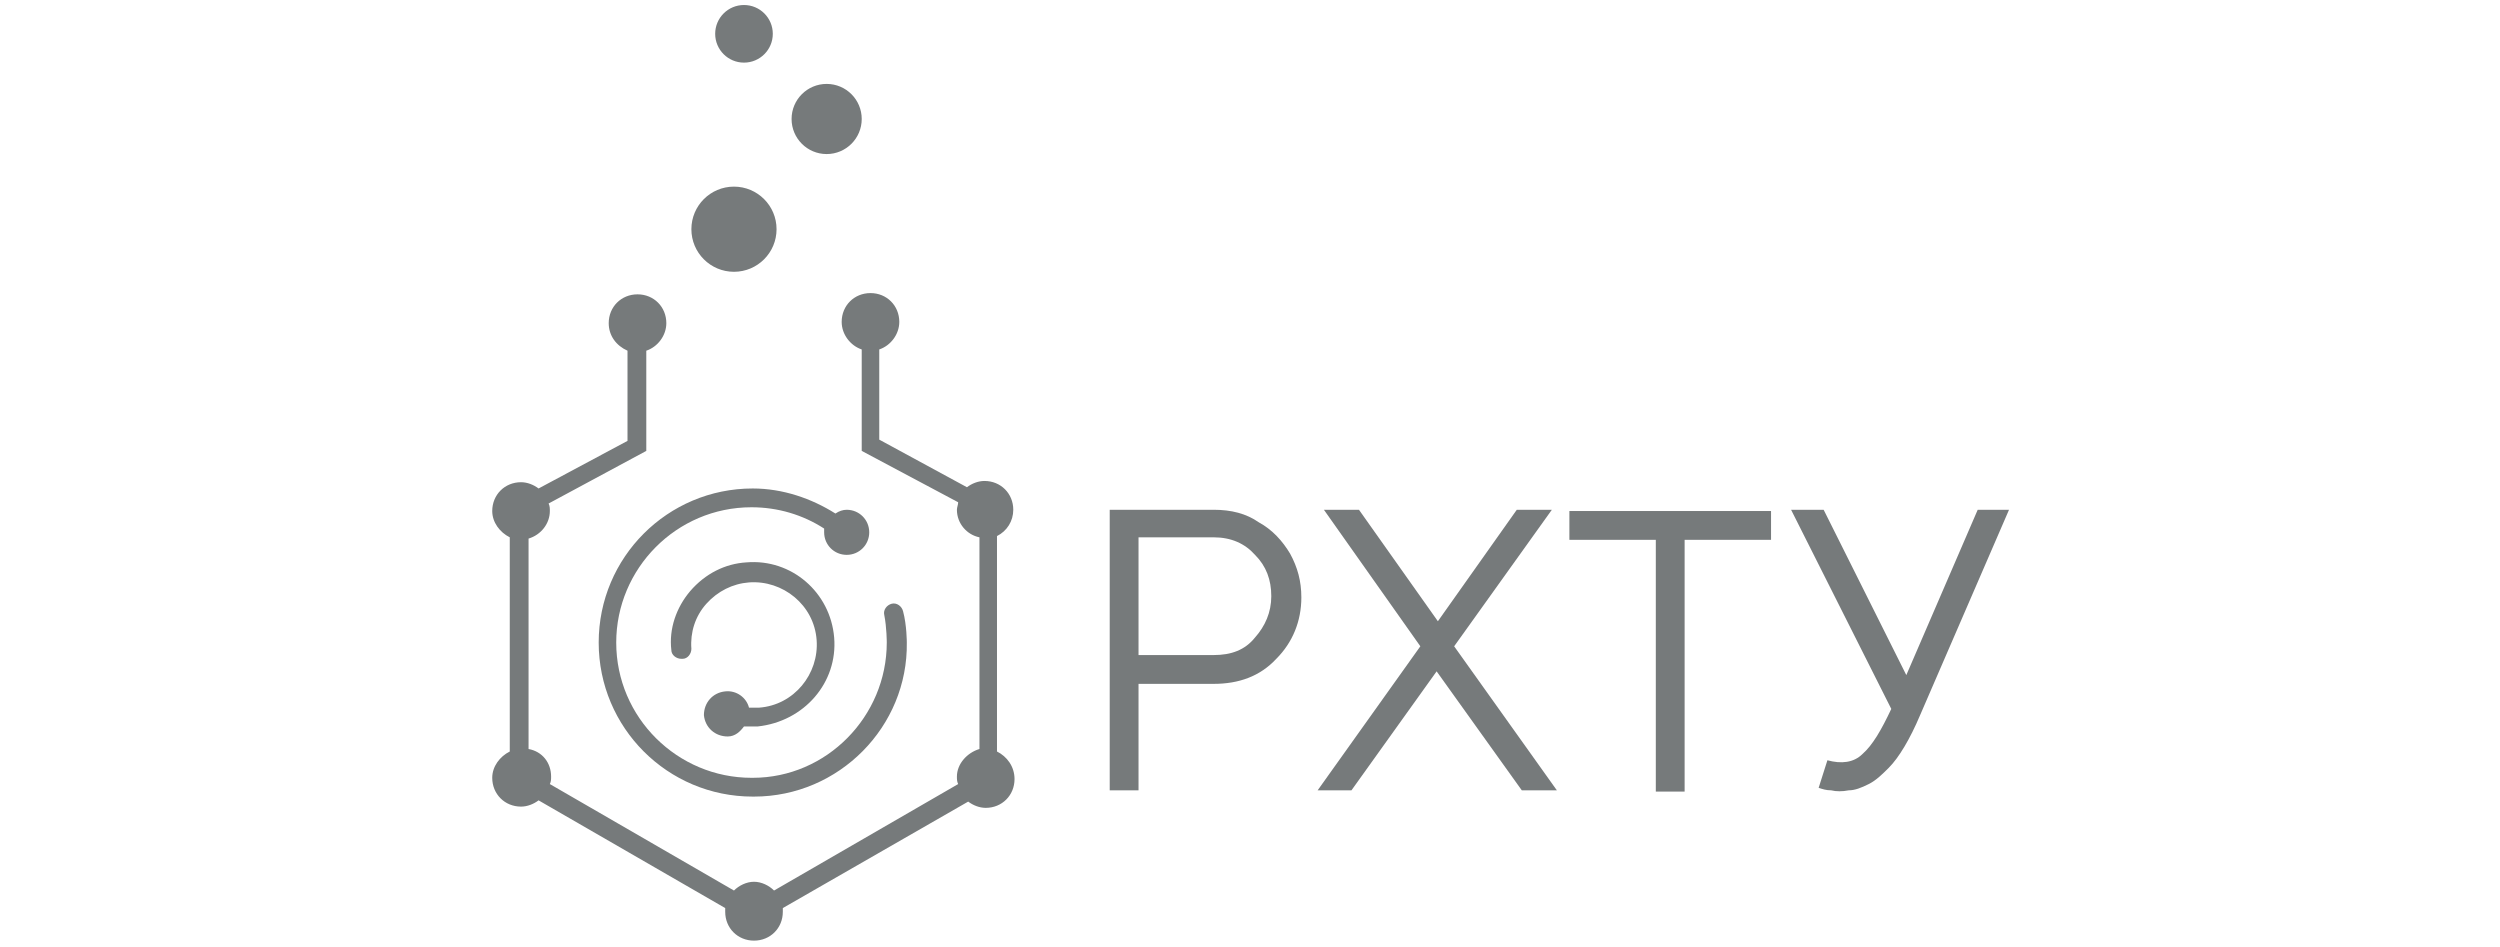
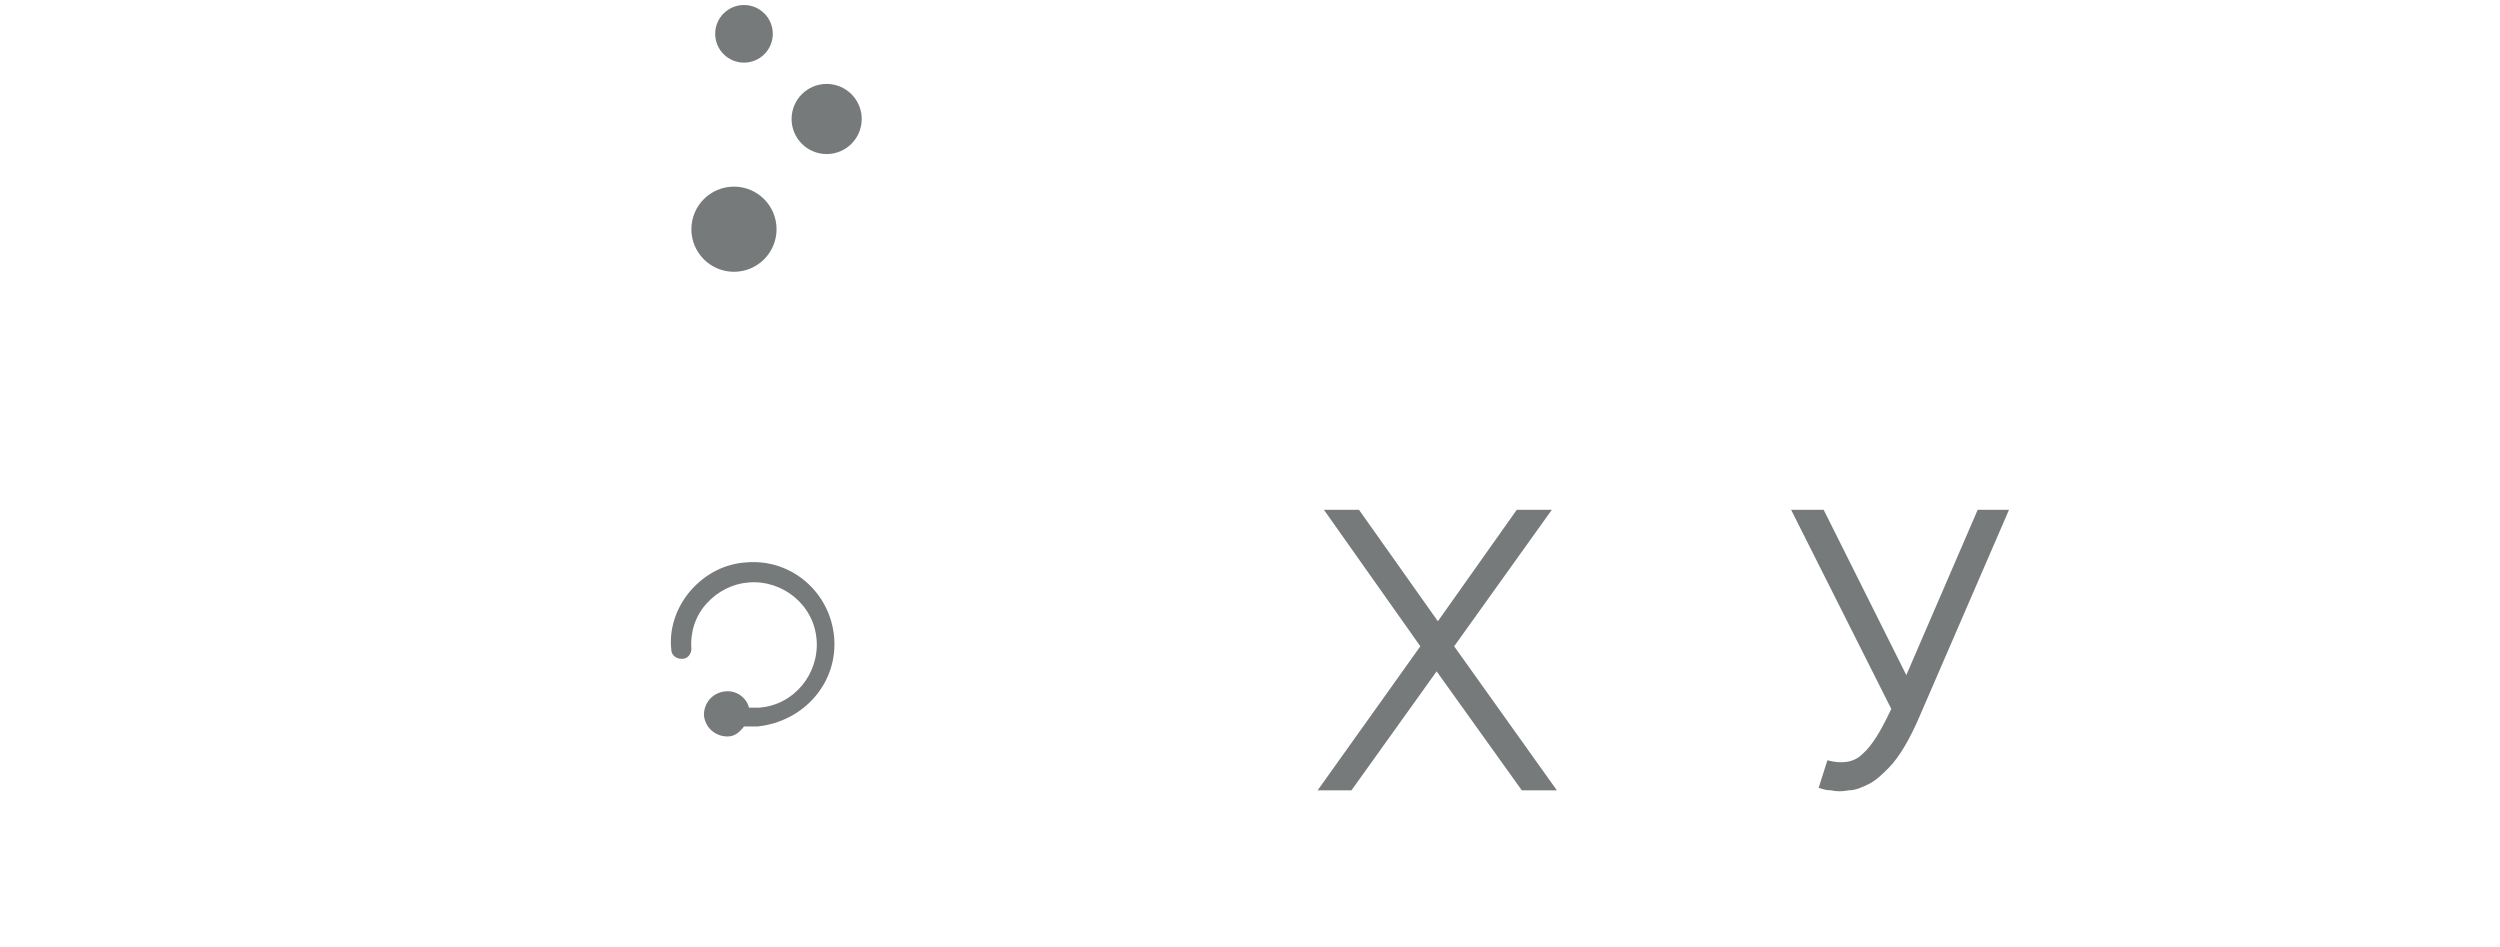
<svg xmlns="http://www.w3.org/2000/svg" version="1.1" id="Layer_1" x="0px" y="0px" viewBox="0 0 199.6 75.6" style="enable-background:new 0 0 199.6 75.6;" xml:space="preserve">
  <style type="text/css">
	.st0{fill:#808080;}
	.st1{fill-rule:evenodd;clip-rule:evenodd;fill:#767A7B;}
	.st2{fill:#FFFFFF;}
	.st3{fill-rule:evenodd;clip-rule:evenodd;fill:#FFFFFF;}
	.st4{fill:#767A7B;}
	.st5{fill:url(#SVGID_1_);}
	.st6{fill:url(#SVGID_00000124124378861500632710000002197037408560727994_);}
	.st7{fill:url(#SVGID_00000072980150046808352870000000960832141666363310_);}
	.st8{fill:url(#SVGID_00000090981945282593777560000003540691857690553508_);}
	.st9{fill:url(#SVGID_00000093888681639199551340000003360865616525030831_);}
	.st10{fill:url(#SVGID_00000134952709837800624480000018161653654859958447_);}
	.st11{fill:#ACADAD;}
	.st12{fill-rule:evenodd;clip-rule:evenodd;fill:#EC2126;}
	.st13{fill-rule:evenodd;clip-rule:evenodd;fill:#3651A2;}
	.st14{fill-rule:evenodd;clip-rule:evenodd;fill:#FEFEFE;}
	.st15{fill:none;stroke:#767A7B;stroke-miterlimit:10;}
	.st16{fill-rule:evenodd;clip-rule:evenodd;fill:#FBFFFA;}
	.st17{fill-rule:evenodd;clip-rule:evenodd;fill:#ACADAD;}
	.st18{fill:#C0C2C4;}
	.st19{opacity:0.28;fill-rule:evenodd;clip-rule:evenodd;fill:#FFFFFF;enable-background:new    ;}
</style>
  <g>
    <g>
-       <path class="st4" d="M88.6,63.1V40.7h8.3c1.4,0,2.6,0.3,3.6,1c1.1,0.6,1.9,1.5,2.5,2.5c0.6,1.1,0.9,2.2,0.9,3.5    c0,1.9-0.7,3.6-2,4.9c-1.3,1.4-3,2-5,2h-6v8.5C90.9,63.1,88.6,63.1,88.6,63.1z M90.9,52.3h6c1.4,0,2.5-0.4,3.3-1.4    c0.8-0.9,1.3-2,1.3-3.3s-0.4-2.4-1.3-3.3c-0.8-0.9-1.9-1.4-3.3-1.4h-6V52.3z" />
      <path class="st4" d="M105.2,63.1l8.2-11.5l-7.7-10.9h2.8l6.3,8.9l6.3-8.9h2.8l-7.8,10.9l8.2,11.5h-2.8l-6.8-9.5l-6.8,9.5H105.2z" />
-       <path class="st4" d="M125.3,43.1v-2.3h16.1v2.3h-6.9v20.1h-2.3V43.1H125.3z" />
      <path class="st4" d="M143,40.7h2.6l6.6,13.2l5.7-13.2h2.5l-7.1,16.4c-0.8,1.9-1.7,3.4-2.5,4.2c-0.5,0.5-1,1-1.6,1.3    s-1.1,0.5-1.6,0.5c-0.5,0.1-1,0.1-1.4,0c-0.4,0-0.7-0.1-1-0.2l0.7-2.2c1.1,0.3,2.1,0.2,2.8-0.5c0.8-0.7,1.5-1.9,2.3-3.6L143,40.7z    " />
    </g>
    <g>
-       <path class="st4" d="M79.6,60V42.8c0.8-0.4,1.3-1.2,1.3-2.1c0-1.3-1-2.3-2.3-2.3c-0.5,0-1,0.2-1.4,0.5l-7-3.8v-7.2    c0.9-0.3,1.6-1.2,1.6-2.2c0-1.3-1-2.3-2.3-2.3s-2.3,1-2.3,2.3c0,1,0.7,1.9,1.6,2.2V36l7.7,4.1c0,0.2-0.1,0.4-0.1,0.6    c0,1.1,0.8,2,1.8,2.2v16.9c-1,0.3-1.8,1.2-1.8,2.2c0,0.2,0,0.4,0.1,0.6l-14.7,8.5c-0.4-0.4-1-0.7-1.6-0.7s-1.2,0.3-1.6,0.7    l-14.7-8.5C44,62.4,44,62.2,44,62c0-1.1-0.7-2-1.8-2.2V43c1-0.3,1.7-1.2,1.7-2.2c0-0.2,0-0.4-0.1-0.6l7.8-4.2v-8    c0.9-0.3,1.6-1.2,1.6-2.2c0-1.3-1-2.3-2.3-2.3s-2.3,1-2.3,2.3c0,1,0.6,1.8,1.5,2.2v7.2L43,39c-0.4-0.3-0.9-0.5-1.4-0.5    c-1.3,0-2.3,1-2.3,2.3c0,0.9,0.6,1.7,1.4,2.1V60c-0.8,0.4-1.4,1.2-1.4,2.1c0,1.3,1,2.3,2.3,2.3c0.5,0,1-0.2,1.4-0.5l14.9,8.6    c0,0.1,0,0.2,0,0.3c0,1.3,1,2.3,2.3,2.3s2.3-1,2.3-2.3c0-0.1,0-0.2,0-0.3L77.3,64c0.4,0.3,0.9,0.5,1.4,0.5c1.3,0,2.3-1,2.3-2.3    C81,61.2,80.4,60.4,79.6,60z" />
      <g>
        <circle class="st4" cx="59.4" cy="2.7" r="2.3" />
      </g>
      <g>
        <circle class="st4" cx="58.6" cy="18.3" r="3.4" />
      </g>
      <g>
        <circle class="st4" cx="66" cy="9.5" r="2.8" />
      </g>
      <path class="st4" d="M66.6,50.9c-0.3-3.6-3.4-6.3-7-6c-1.7,0.1-3.3,0.9-4.5,2.3c-1.1,1.3-1.7,3-1.5,4.7c0,0.4,0.4,0.7,0.8,0.7    c0,0,0,0,0.1,0c0.4,0,0.7-0.4,0.7-0.8c-0.1-1.3,0.3-2.6,1.2-3.6s2.1-1.6,3.4-1.7c2.7-0.2,5.2,1.8,5.4,4.6c0.2,2.7-1.8,5.2-4.6,5.4    c-0.2,0-0.4,0-0.8,0c-0.2-0.8-1-1.4-1.9-1.3c-1,0.1-1.7,0.9-1.7,1.9c0.1,1,0.9,1.7,1.9,1.7c0.6,0,1-0.4,1.3-0.8c0.3,0,0.5,0,0.7,0    s0.4,0,0.4,0C64.2,57.6,66.9,54.5,66.6,50.9z" />
-       <path class="st4" d="M72.1,48.8c-0.1-0.4-0.5-0.7-0.9-0.6c-0.4,0.1-0.7,0.5-0.6,0.9c0.2,1,0.2,2.2,0.2,2.2    c0,5.9-4.8,10.8-10.7,10.8c0,0,0,0-0.1,0l0,0c-5.9,0-10.8-4.8-10.8-10.8c0-5.9,4.8-10.8,10.8-10.8c2.1,0,4.1,0.6,5.8,1.7    c0,0.1,0,0.2,0,0.3c0,1,0.8,1.8,1.8,1.8s1.8-0.8,1.8-1.8s-0.8-1.8-1.8-1.8c-0.3,0-0.6,0.1-0.9,0.3c-1.9-1.2-4.2-2-6.6-2    c-6.8,0-12.3,5.5-12.3,12.3s5.5,12.3,12.3,12.3l0,0c0,0,0,0,0.1,0l0,0c6.8,0,12.3-5.6,12.2-12.3C72.4,51.3,72.4,49.9,72.1,48.8z" />
    </g>
  </g>
</svg>